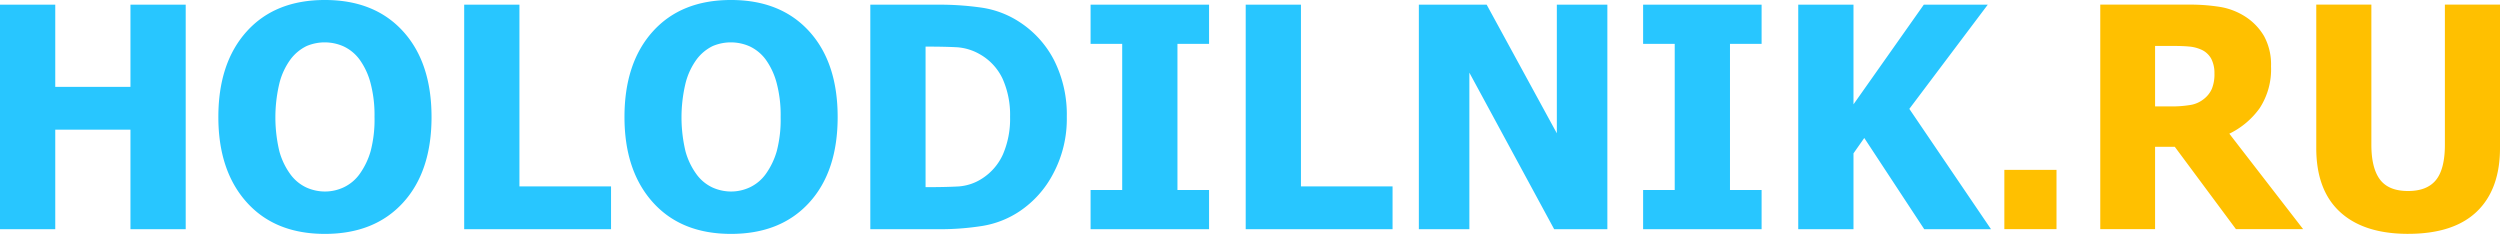
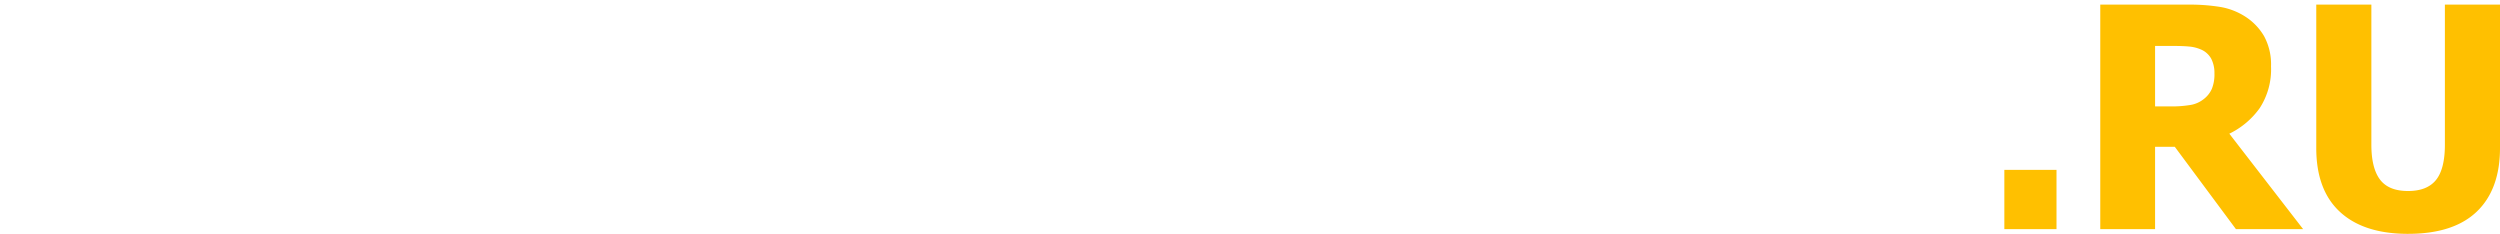
<svg xmlns="http://www.w3.org/2000/svg" id="5b0a0867-21e3-4b3d-9373-aacc1e41433b" data-name="Layer 1" viewBox="0 0 481 45">
  <title>new_logo_light</title>
-   <path d="M45.23,275.601H34.599V256.451H20.131v19.149H9.5V232.399H20.131v15.812H34.599V232.399H45.23v43.202Zm47.298-21.587q0,10.475-5.485,16.48Q81.555,276.5,72.005,276.5q-9.579,0-15.036-6.078-5.458-6.079-5.458-16.408,0-10.414,5.458-16.465,5.456-6.049,15.036-6.049,9.551,0,15.037,6.02Q92.526,243.541,92.527,254.014Zm-10.972-.028a23.977,23.977,0,0,0-.782-6.572,13.666,13.666,0,0,0-2.089-4.453,8.095,8.095,0,0,0-3.084-2.539,8.937,8.937,0,0,0-7.12-.058,8.553,8.553,0,0,0-3.069,2.538,13.281,13.281,0,0,0-2.118,4.468,28.222,28.222,0,0,0-.043,13.245,13.532,13.532,0,0,0,2.103,4.396,7.976,7.976,0,0,0,3.099,2.567,8.726,8.726,0,0,0,3.581.769,8.48,8.48,0,0,0,3.639-.826,7.961,7.961,0,0,0,3.041-2.568,14.324,14.324,0,0,0,2.103-4.396A23.92,23.92,0,0,0,81.556,253.985Zm45.508,21.615H98.81V232.399h10.63v34.962h17.624v8.24Zm43.602-21.587q0,10.475-5.485,16.48Q159.694,276.5,150.144,276.5q-9.58,0-15.036-6.078-5.458-6.079-5.458-16.408,0-10.414,5.458-16.465,5.457-6.049,15.036-6.049,9.549,0,15.036,6.02Q170.666,243.541,170.665,254.014Zm-10.971-.028a24.016,24.016,0,0,0-.782-6.572,13.687,13.687,0,0,0-2.089-4.453,8.109,8.109,0,0,0-3.084-2.539,8.937,8.937,0,0,0-7.12-.058,8.564,8.564,0,0,0-3.07,2.538,13.302,13.302,0,0,0-2.117,4.468,28.189,28.189,0,0,0-.043,13.245,13.532,13.532,0,0,0,2.103,4.396,7.973,7.973,0,0,0,3.098,2.567,8.73,8.73,0,0,0,3.582.769,8.486,8.486,0,0,0,3.639-.826,7.969,7.969,0,0,0,3.041-2.568,14.347,14.347,0,0,0,2.103-4.396A23.921,23.921,0,0,0,159.694,253.985Zm55.058,0.058a22.315,22.315,0,0,1-2.587,10.809,19.601,19.601,0,0,1-6.537,7.325,18.111,18.111,0,0,1-7.178,2.8,52.006,52.006,0,0,1-8.257.624H176.947V232.399h13.133a56.796,56.796,0,0,1,8.356.581,18.065,18.065,0,0,1,7.305,2.814,19.23,19.23,0,0,1,6.595,7.355A23.235,23.235,0,0,1,214.752,254.043Zm-10.915-.086a16.937,16.937,0,0,0-1.435-7.297,10.591,10.591,0,0,0-4.42-4.744,10.13,10.13,0,0,0-4.533-1.334q-2.374-.115-5.671-0.116h-0.199v27.041h0.199q3.582,0,6.04-.131a9.477,9.477,0,0,0,4.676-1.552,10.717,10.717,0,0,0,3.979-4.643A17.195,17.195,0,0,0,203.837,253.957ZM242.124,275.601H219.328v-7.544h6.083V239.943h-6.083v-7.544H242.124v7.544h-6.082v28.114h6.082v7.544Zm35.304,0h-28.254V232.399h10.63v34.962h17.624v8.24Zm41.328,0h-10.232L292.208,245.484v30.116h-9.721V232.399h13.047l13.501,24.749V232.399h9.721v43.202Zm29.676,0h-22.797v-7.544h6.082V239.943h-6.082v-7.544h22.797v7.544h-6.084v28.114h6.084v7.544Zm44.142,0h-12.847l-11.541-17.554-2.075,2.96v14.594h-10.63V232.399h10.63v19.178l13.53-19.178h12.307l-15.093,20.048Z" transform="translate(-9.5 -231.5)" style="fill:#28c6ff" />
  <path d="M405.171,275.591h-10.035V264.188h10.035v11.403Zm47.455,0H439.699L427.935,259.75h-3.798v15.841h-10.546V232.389h16.98a36.49,36.49,0,0,1,6.123.45,12.881,12.881,0,0,1,4.819,1.871,11.188,11.188,0,0,1,3.601,3.757,11.339,11.339,0,0,1,1.331,5.788,13.653,13.653,0,0,1-2.182,8.051,15.455,15.455,0,0,1-5.841,4.918Zm-17.066-29.971a6.023,6.023,0,0,0-.609-2.8,4.051,4.051,0,0,0-2.027-1.813,7.148,7.148,0,0,0-2.211-.551q-1.219-.117-3.033-0.117h-3.543v11.635h3.033a21.617,21.617,0,0,0,3.756-.276,5.517,5.517,0,0,0,2.622-1.174,5.063,5.063,0,0,0,1.517-1.944A7.463,7.463,0,0,0,435.56,245.62Zm37.25,30.871q-8.503,0-13.083-4.207-4.578-4.207-4.577-12.302V232.389H465.752v26.955q0,4.497,1.659,6.701,1.658,2.206,5.399,2.205,3.658,0,5.372-2.117,1.715-2.118,1.715-6.789V232.389H490.5v27.563q0,7.979-4.465,12.259Q481.57,276.491,472.81,276.49Z" transform="translate(-9.5 -231.5)" style="fill:#ffc000" />
</svg>